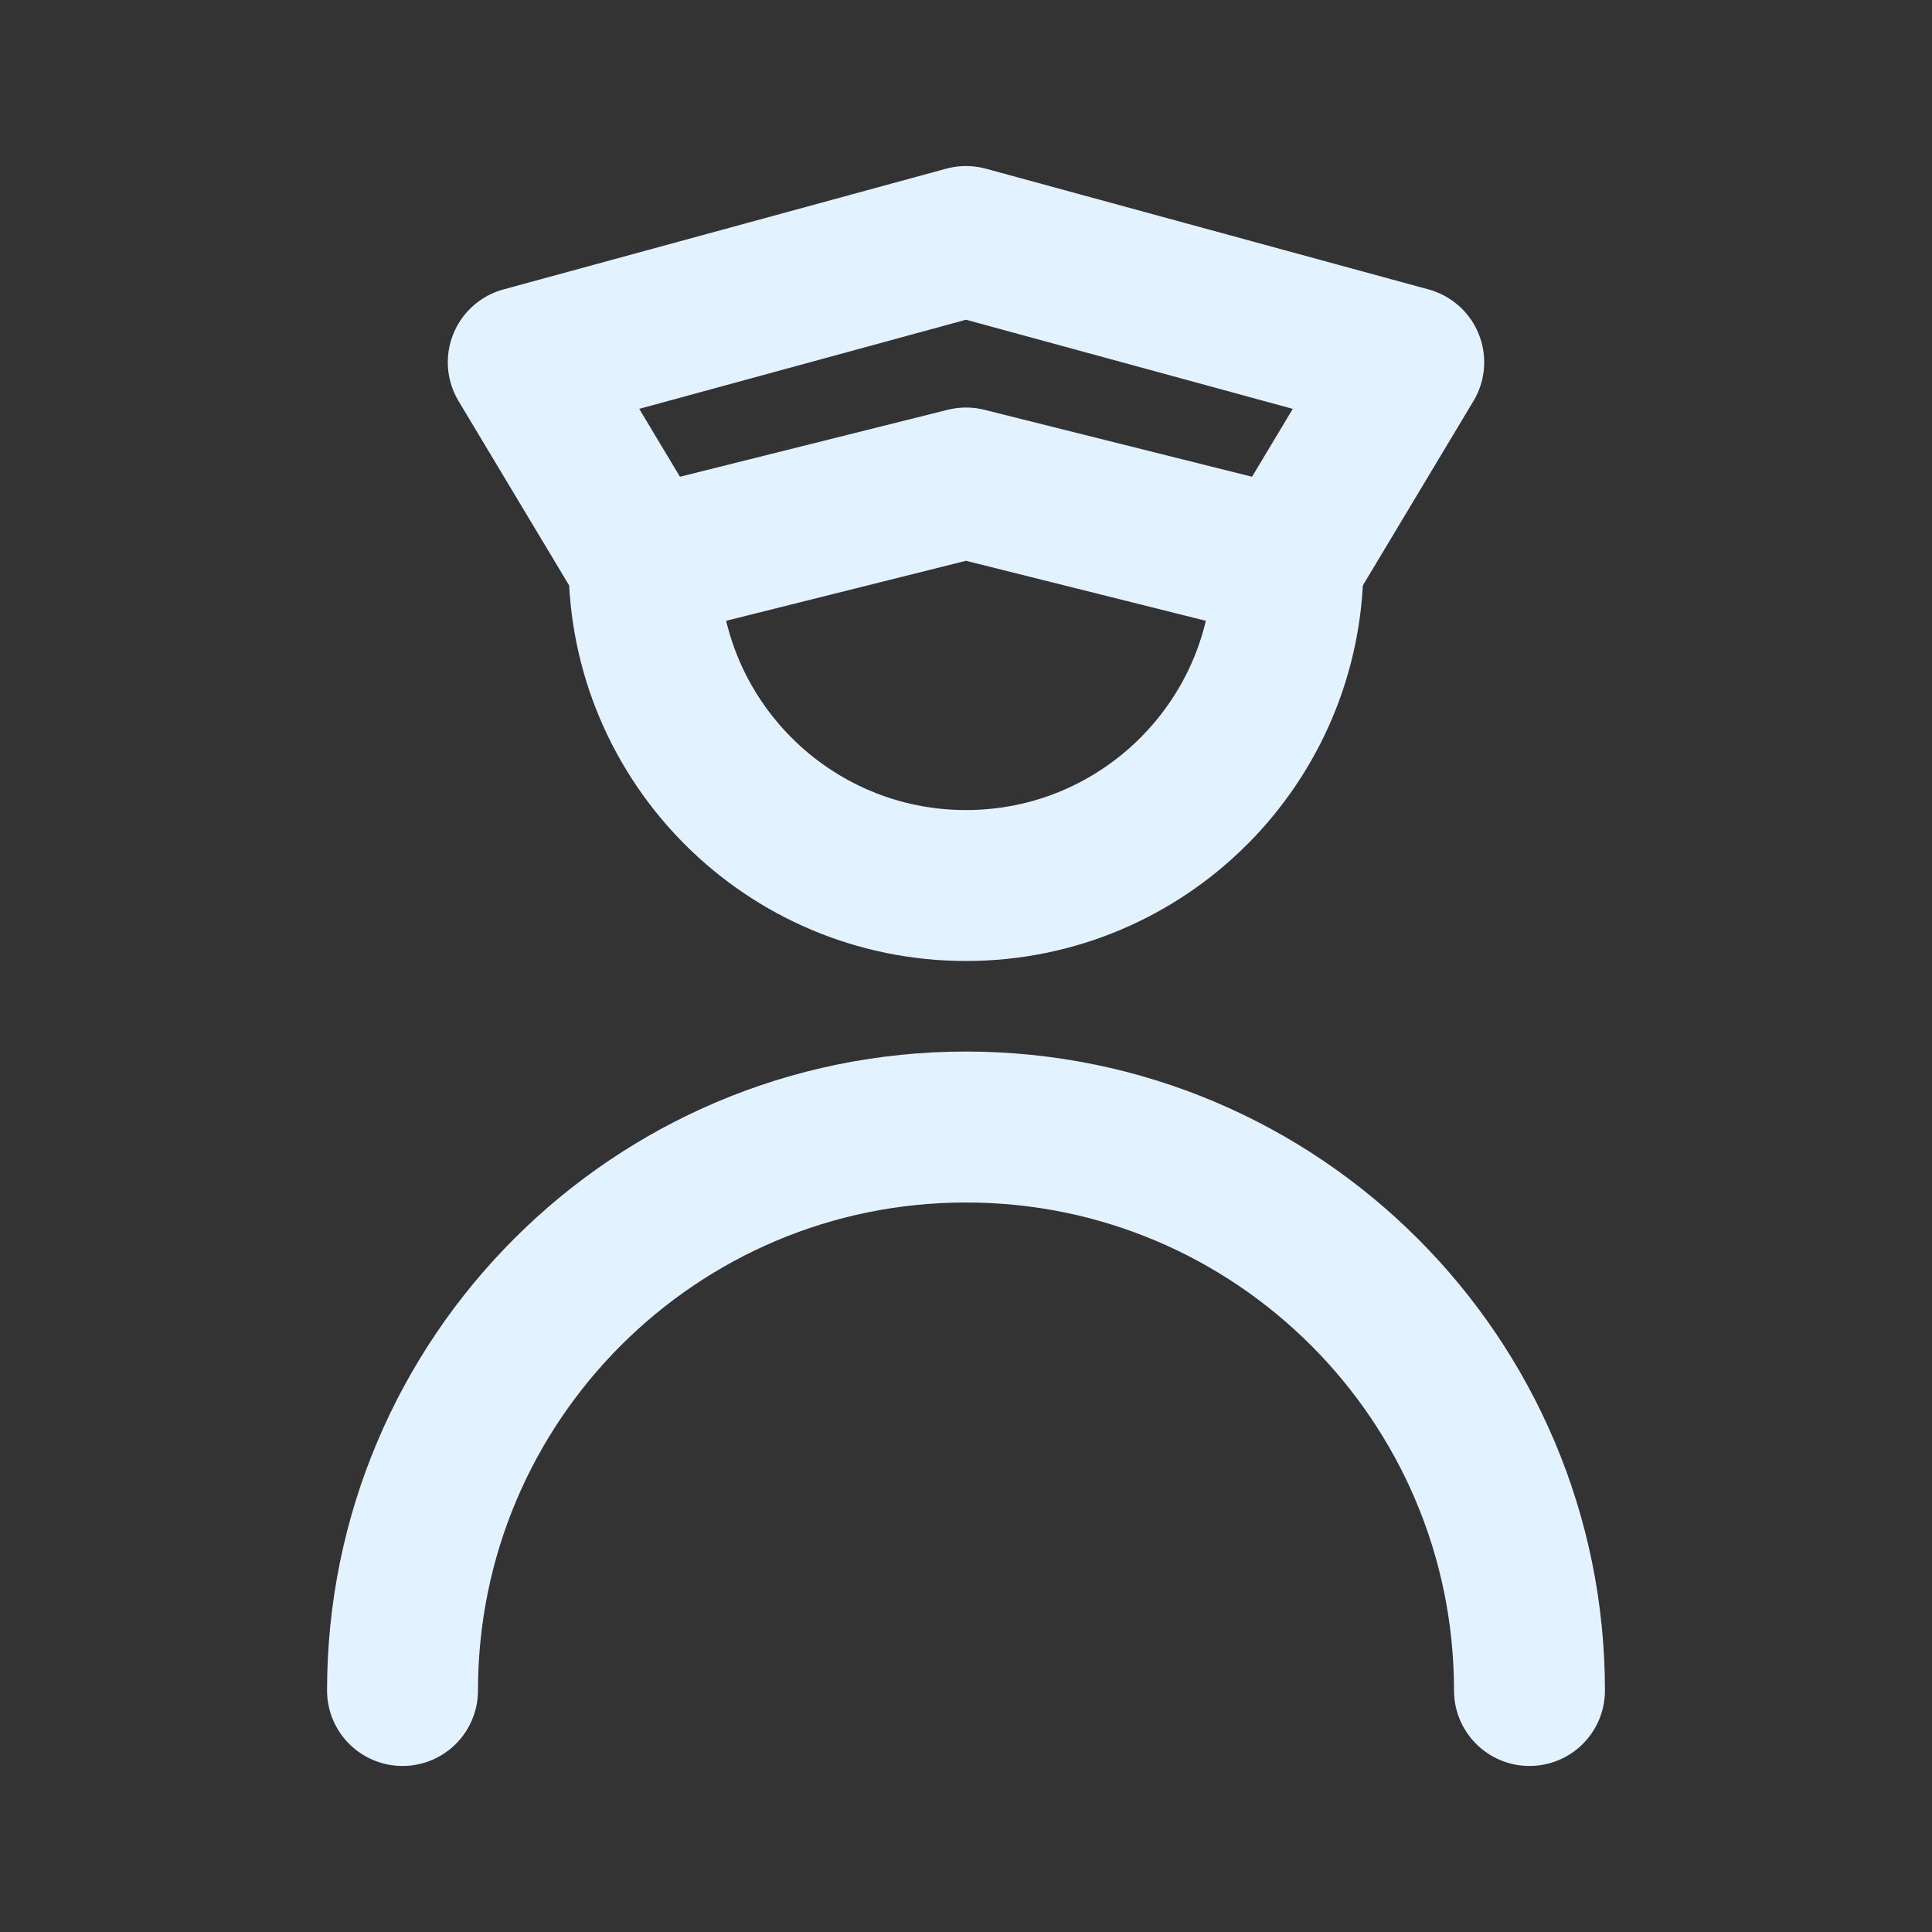
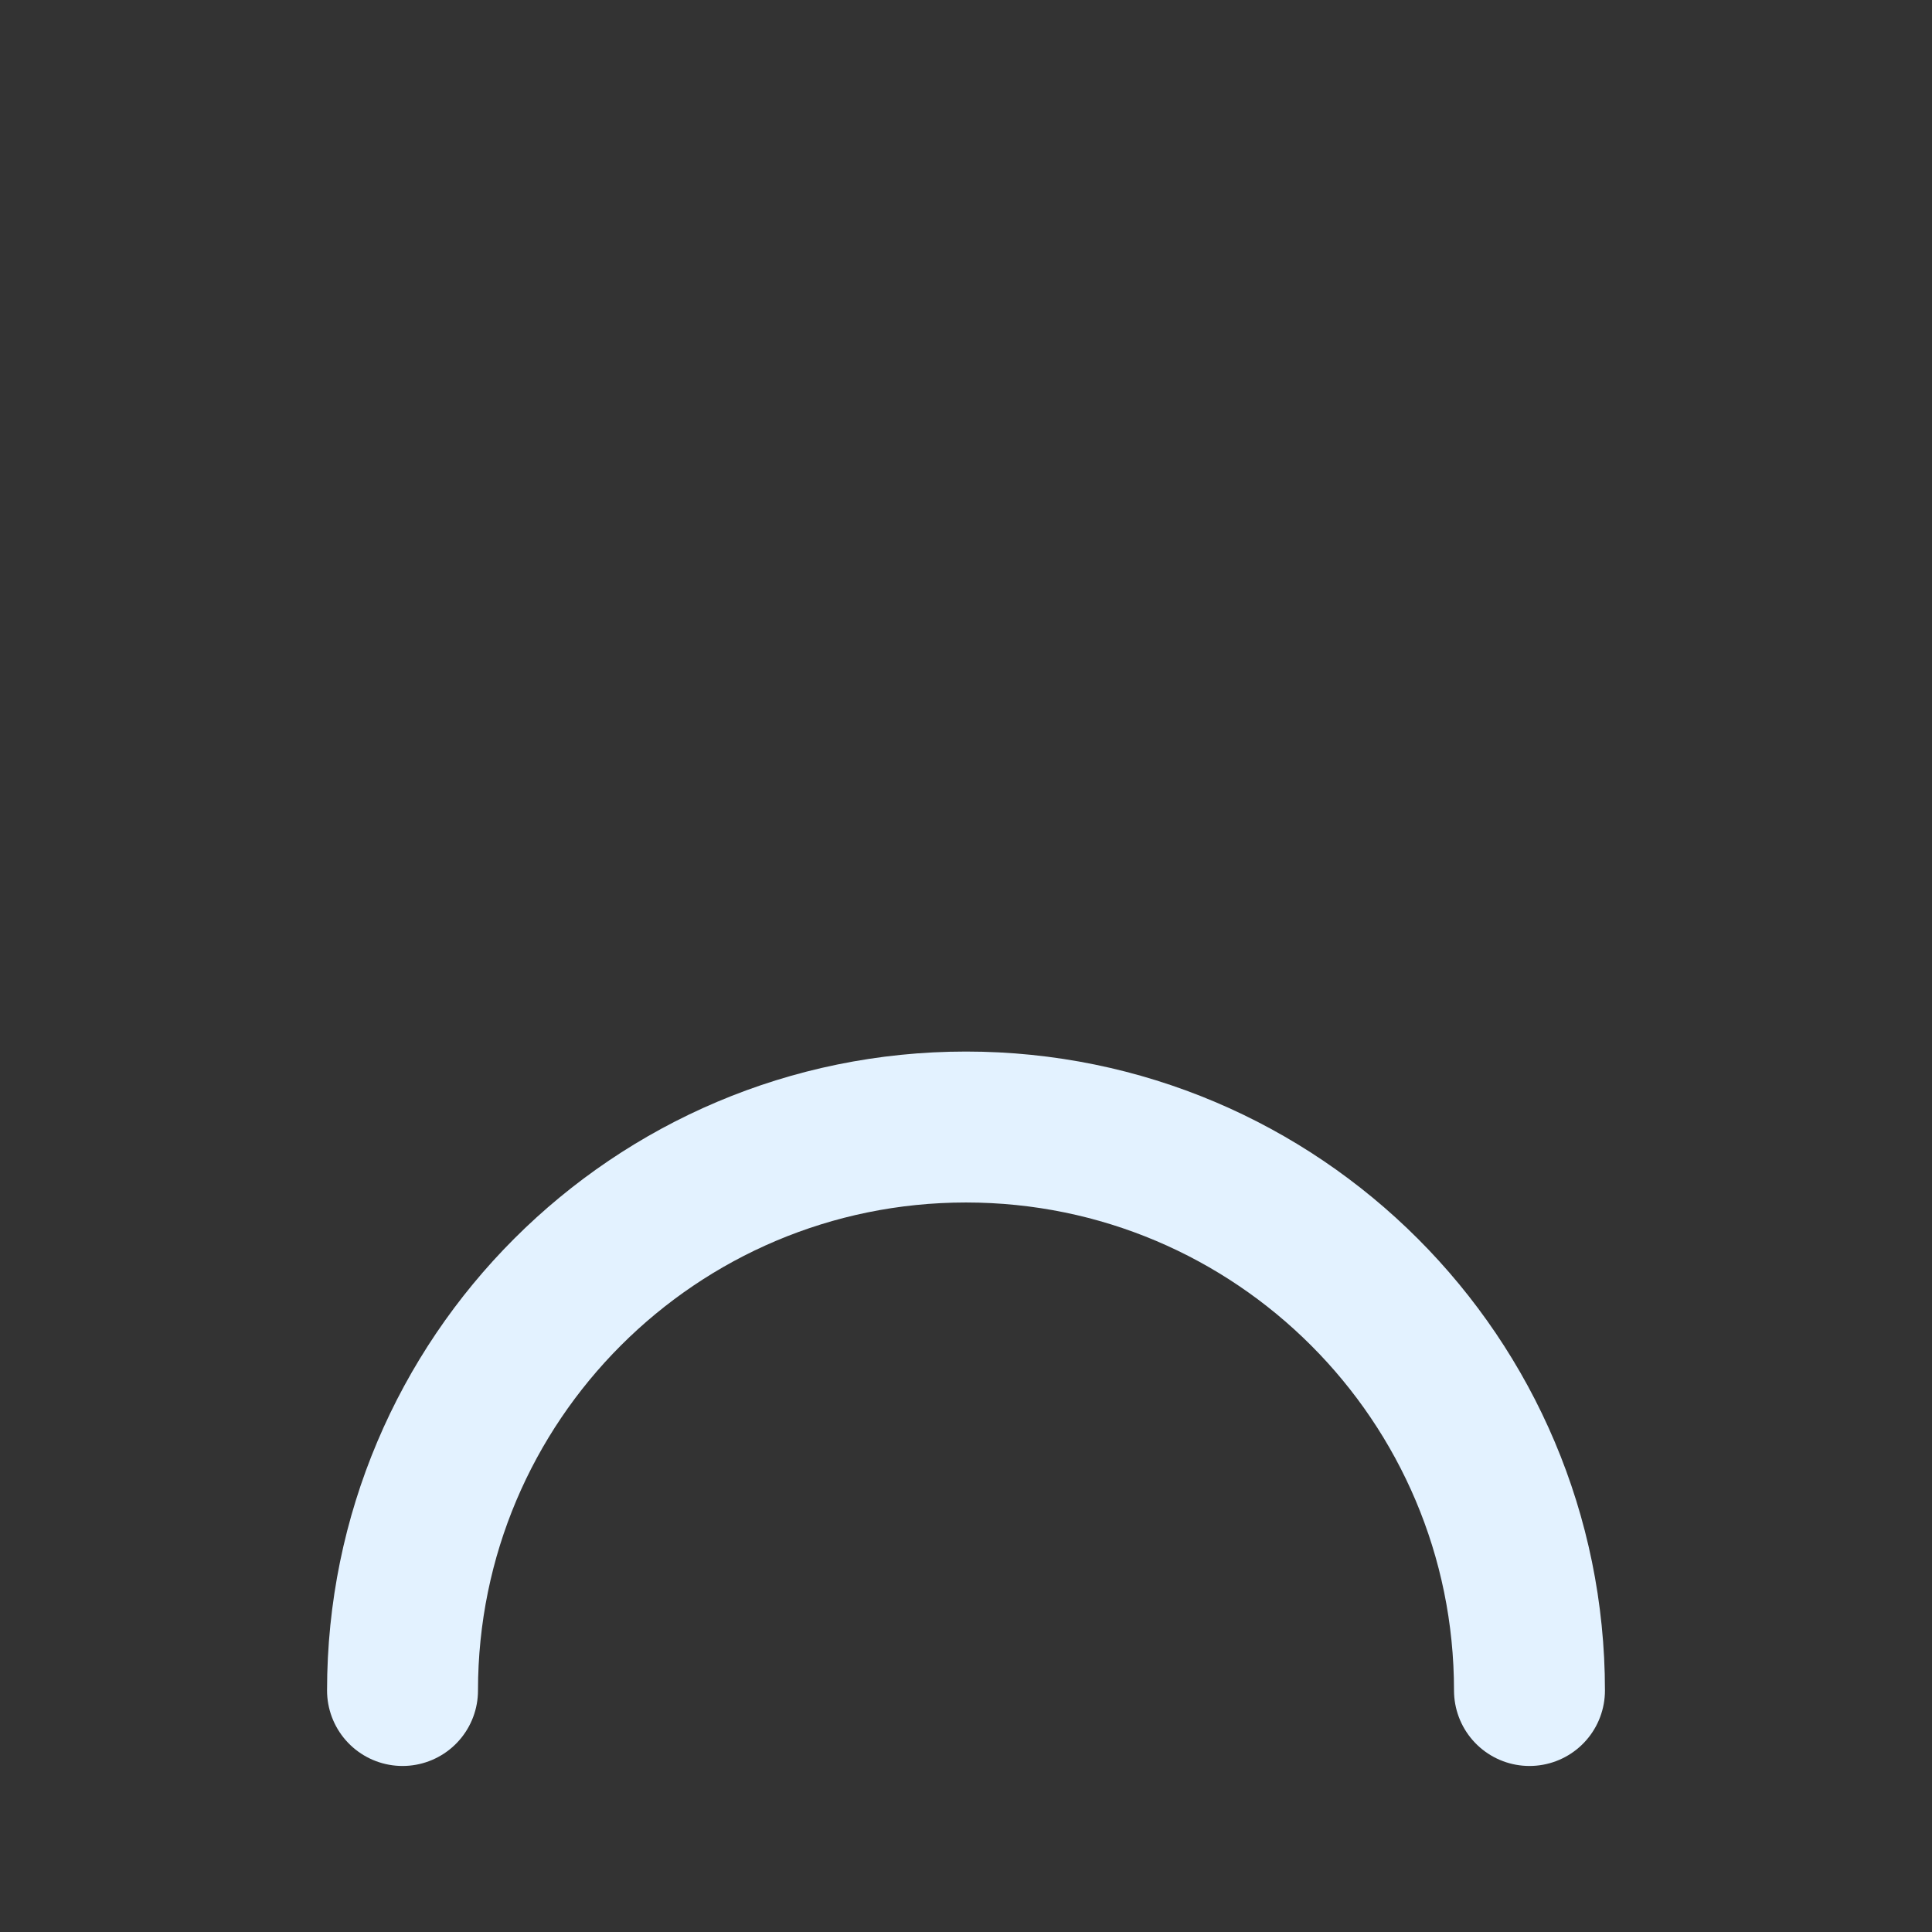
<svg xmlns="http://www.w3.org/2000/svg" width="32" height="32" viewBox="0 0 32 32" fill="none">
  <rect x="0" y="0" width="32" height="32" fill="#333333" stroke="none" />
  <path d="M6.667 28C6.667 22.846 10.845 18.667 16 18.667C21.155 18.667 25.333 22.846 25.333 28" stroke="#E3F2FF" stroke-width="2.5" stroke-linecap="round" stroke-linejoin="round" />
-   <path d="M21.333 9.334C21.333 12.279 18.946 14.667 16 14.667C13.055 14.667 10.667 12.279 10.667 9.334M21.333 9.334L23.333 6L16 4L8.667 6L10.667 9.334M21.333 9.334L16 8L10.667 9.334" stroke="#E3F2FF" stroke-width="2.5" stroke-linecap="round" stroke-linejoin="round" />
</svg>